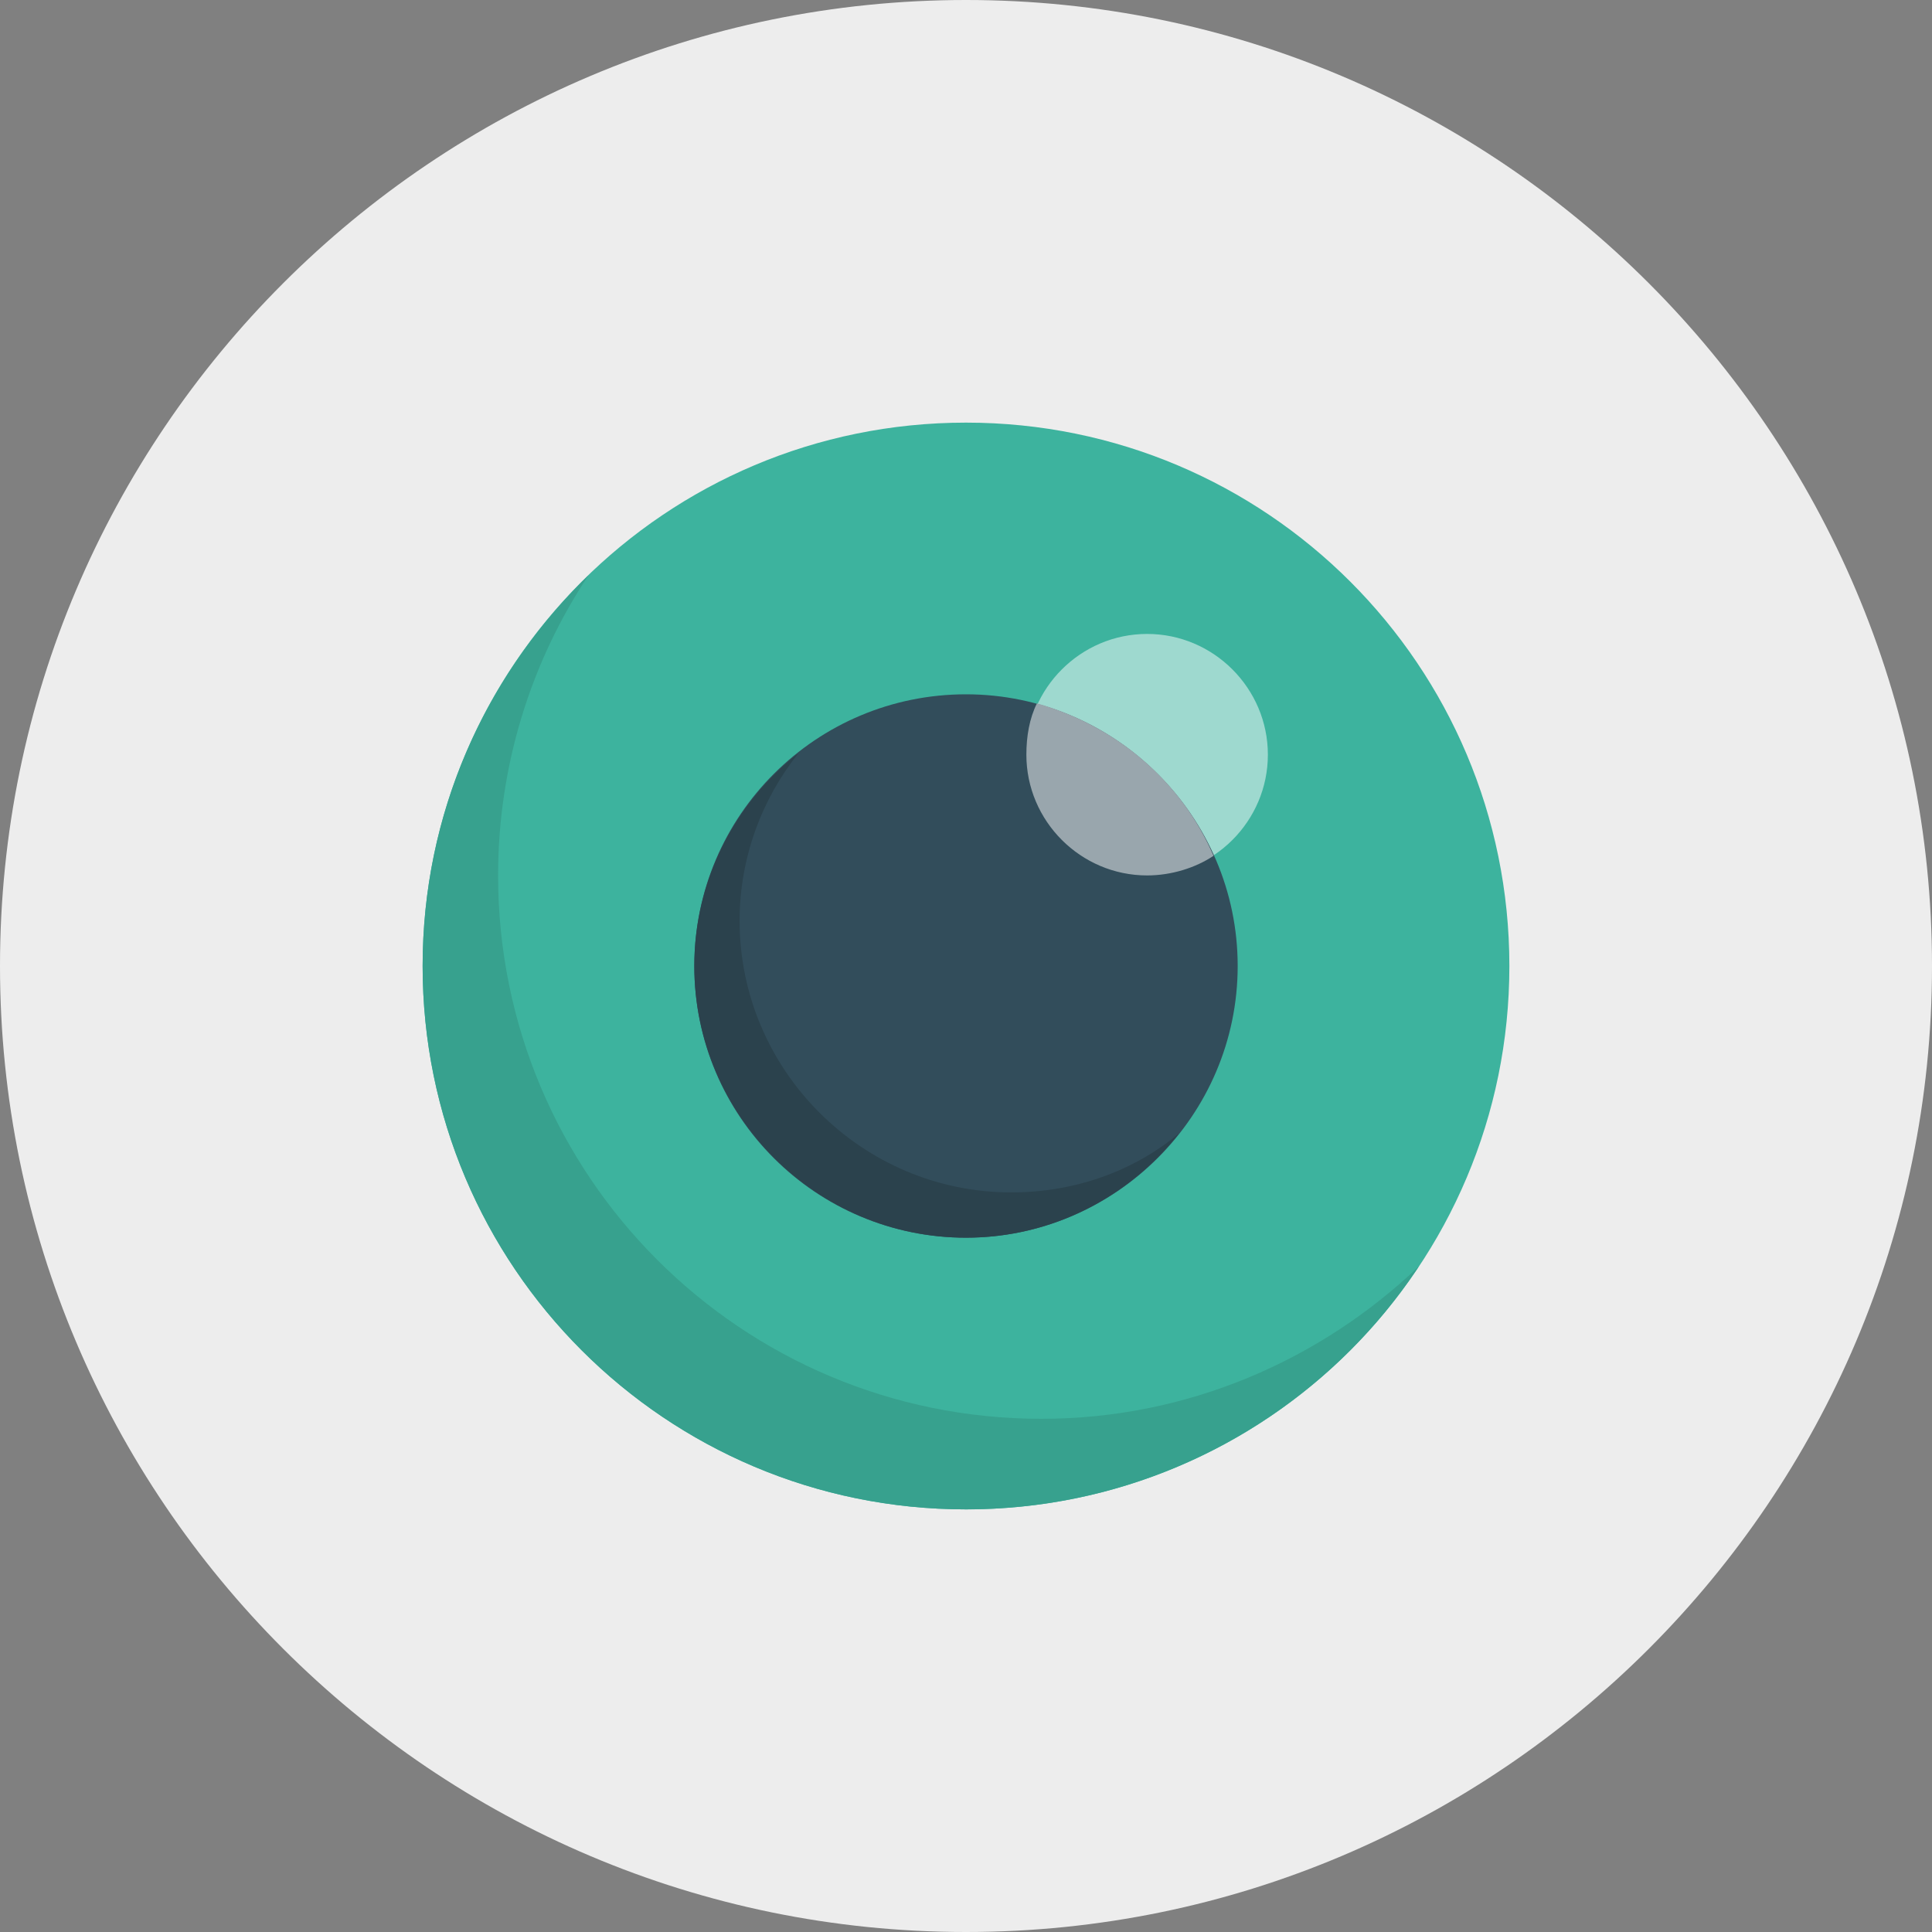
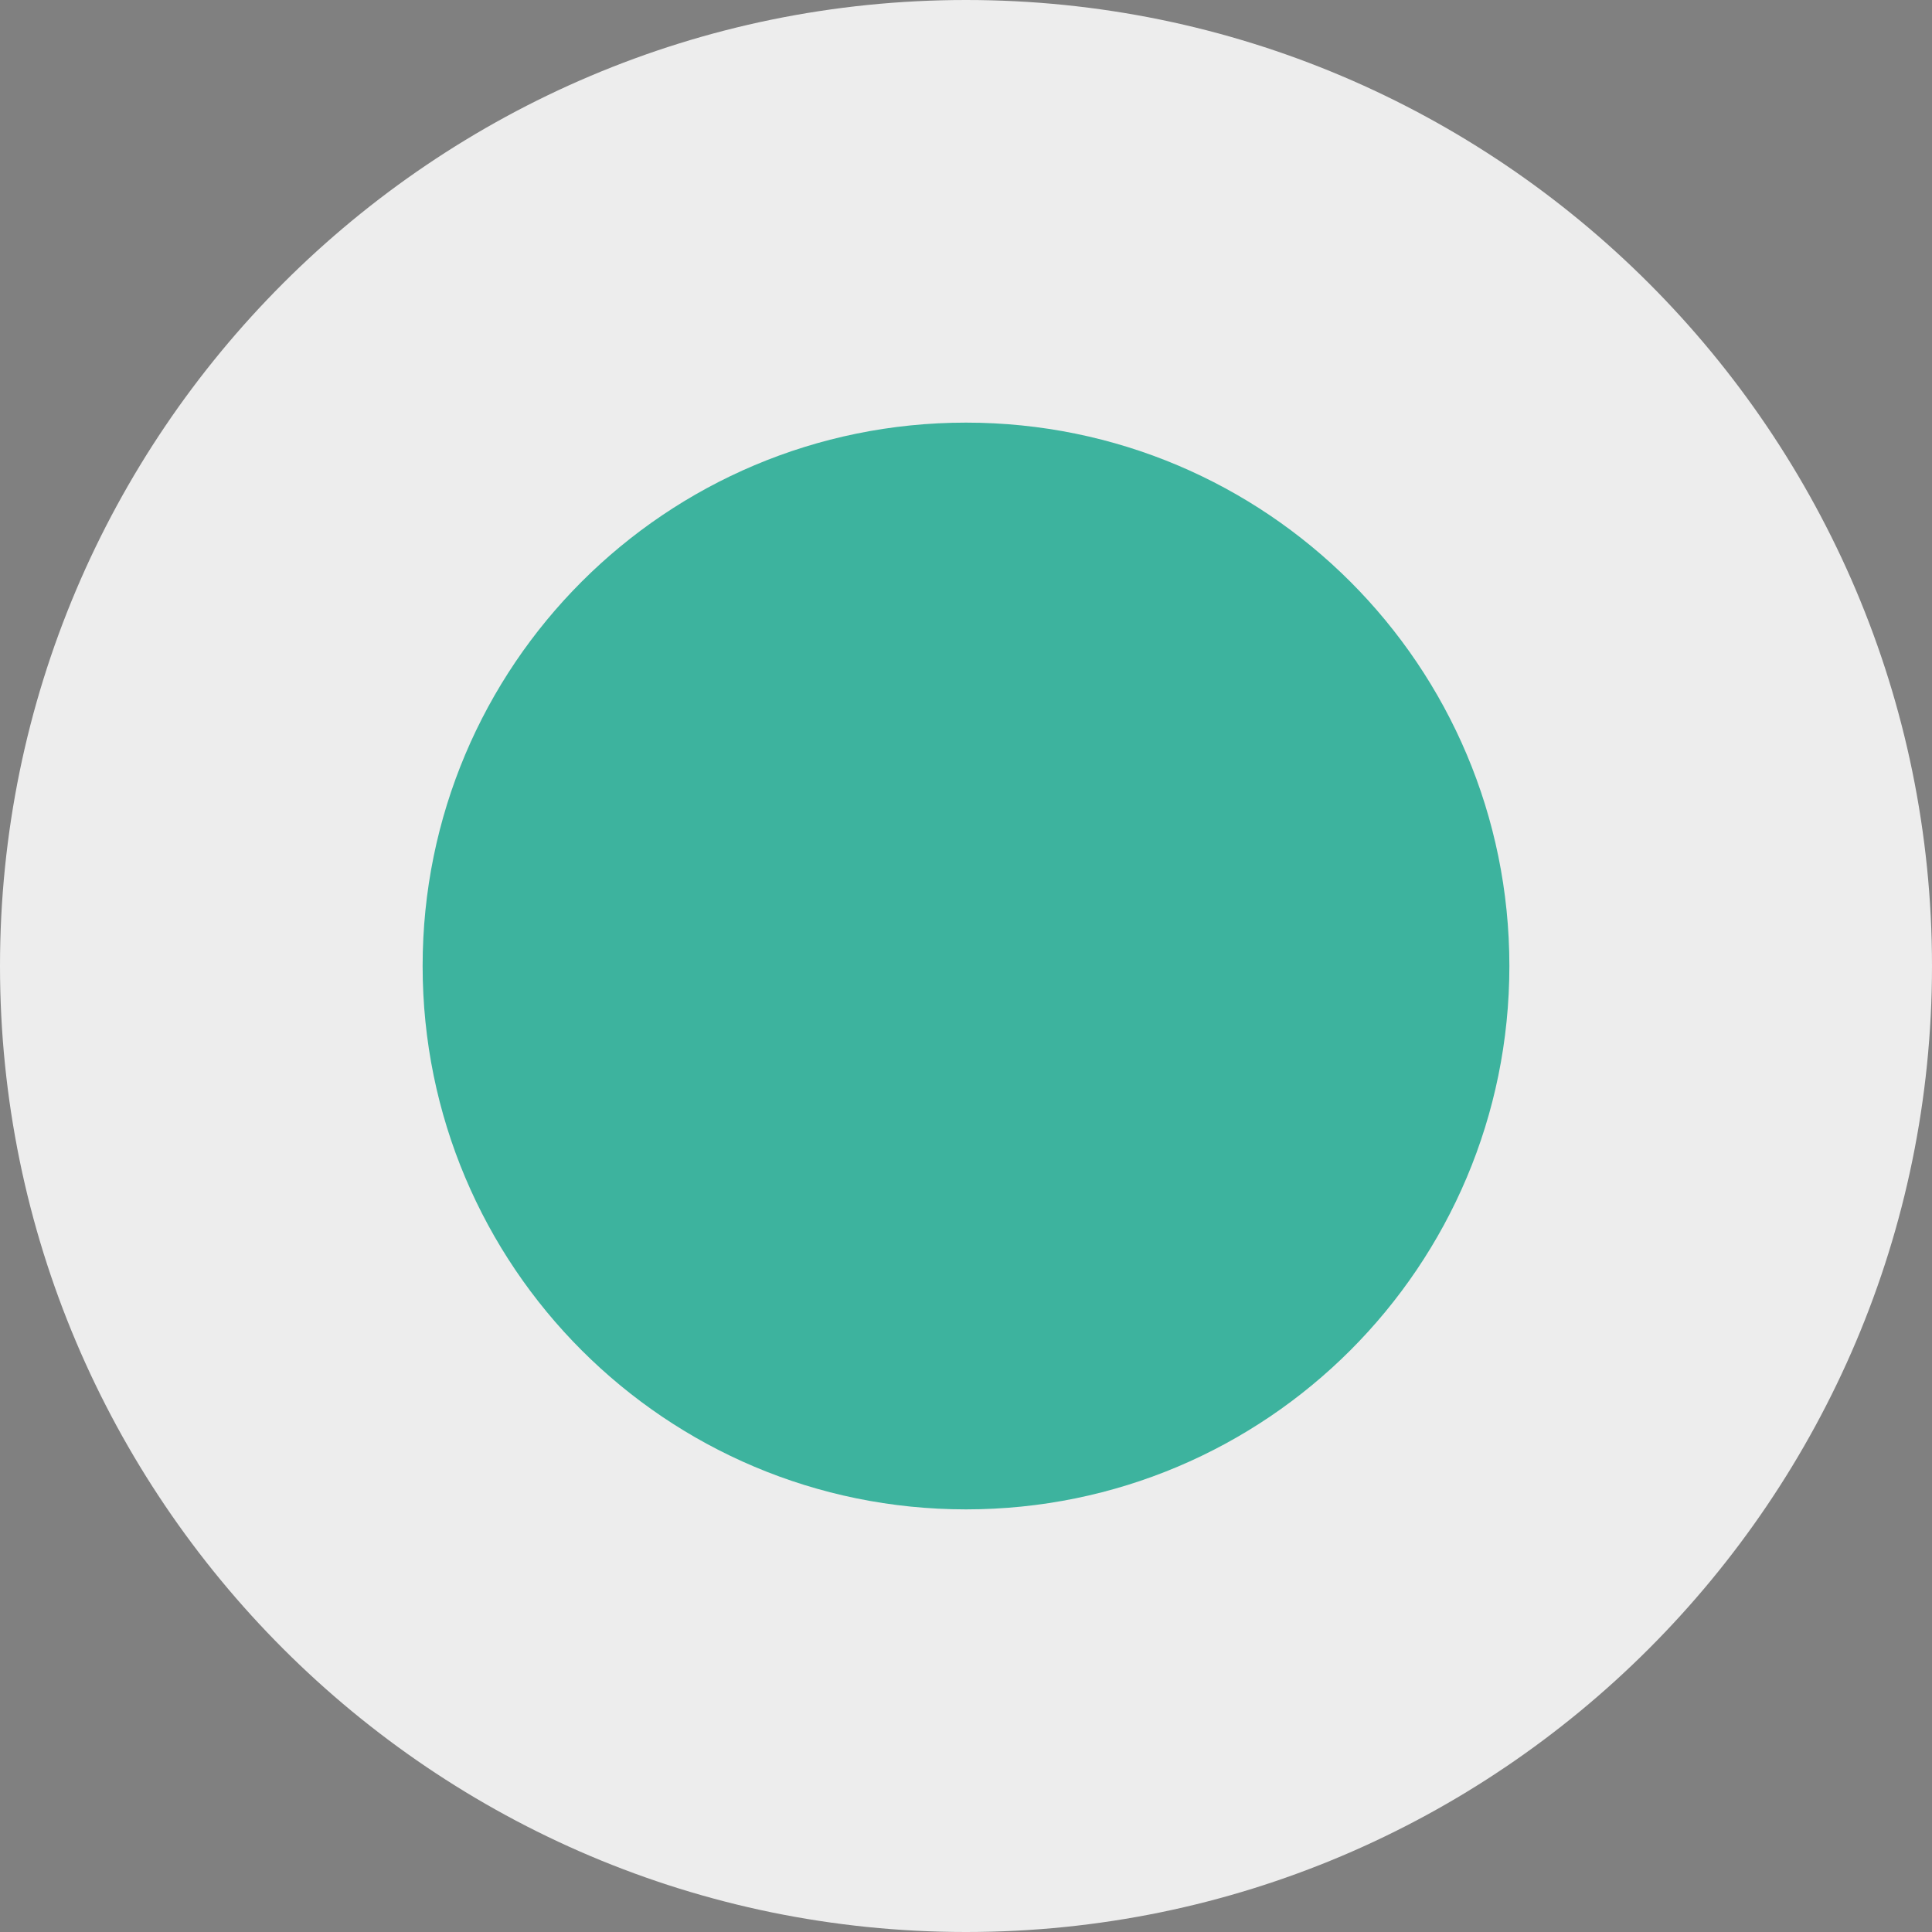
<svg xmlns="http://www.w3.org/2000/svg" version="1.1" id="Layer_1" x="0px" y="0px" viewBox="0 0 504.124 504.124" style="enable-background:new 0 0 504.124 504.124;" xml:space="preserve">
  <rect x="0" y="0" width="504.124" height="504.124" fill="#808080" stroke="none" />
  <path style="fill:#EDEDED;" d="M252.062,0C113.034,0,0,113.034,0,252.062s113.034,252.062,252.062,252.062  S504.124,391.09,504.124,252.062S391.089,0,252.062,0z" />
  <path style="fill:#3DB39E;" d="M252.062,110.277c78.375,0,141.785,63.409,141.785,141.785s-63.409,141.785-141.785,141.785  s-141.785-63.409-141.785-141.785S173.686,110.277,252.062,110.277z" />
-   <path style="fill:#9ED9CF;" d="M299.323,165.415c17.329,0,31.508,14.178,31.508,31.508s-14.178,31.508-31.508,31.508  c-17.329,0-31.508-14.178-31.508-31.508S281.994,165.415,299.323,165.415z" />
-   <path style="fill:#324D5B;" d="M252.062,181.169c38.991,0,70.892,31.902,70.892,70.892s-31.902,70.892-70.892,70.892  s-70.892-31.508-70.892-70.892S213.071,181.169,252.062,181.169z" />
-   <path style="fill:#99A6AD;" d="M270.572,183.532c-1.969,3.938-2.757,8.665-2.757,13.391c0,17.329,14.178,31.508,31.508,31.508  c6.302,0,12.603-1.969,17.329-5.12C308.382,204.012,291.446,189.44,270.572,183.532z" />
-   <path style="fill:#2B424D;" d="M263.877,311.138c-38.991,0-70.892-31.902-70.892-70.892c0-16.542,5.908-31.902,15.36-43.717  c-16.542,12.997-27.175,33.083-27.175,55.532c0,38.991,31.902,70.892,70.892,70.892c22.449,0,42.535-10.634,55.532-27.175  C295.778,305.625,280.418,311.138,263.877,311.138z" />
-   <path style="fill:#37A18E;" d="M271.754,370.215c-78.375,0-141.785-63.409-141.785-141.785c0-28.751,8.665-55.926,23.631-78.375  c-26.782,25.994-43.323,61.834-43.323,102.006c0,78.375,63.409,141.785,141.785,141.785c49.231,0,92.948-25.206,118.154-63.409  C344.615,354.855,309.957,370.215,271.754,370.215z" />
  <g>
</g>
  <g>
</g>
  <g>
</g>
  <g>
</g>
  <g>
</g>
  <g>
</g>
  <g>
</g>
  <g>
</g>
  <g>
</g>
  <g>
</g>
  <g>
</g>
  <g>
</g>
  <g>
</g>
  <g>
</g>
  <g>
</g>
</svg>